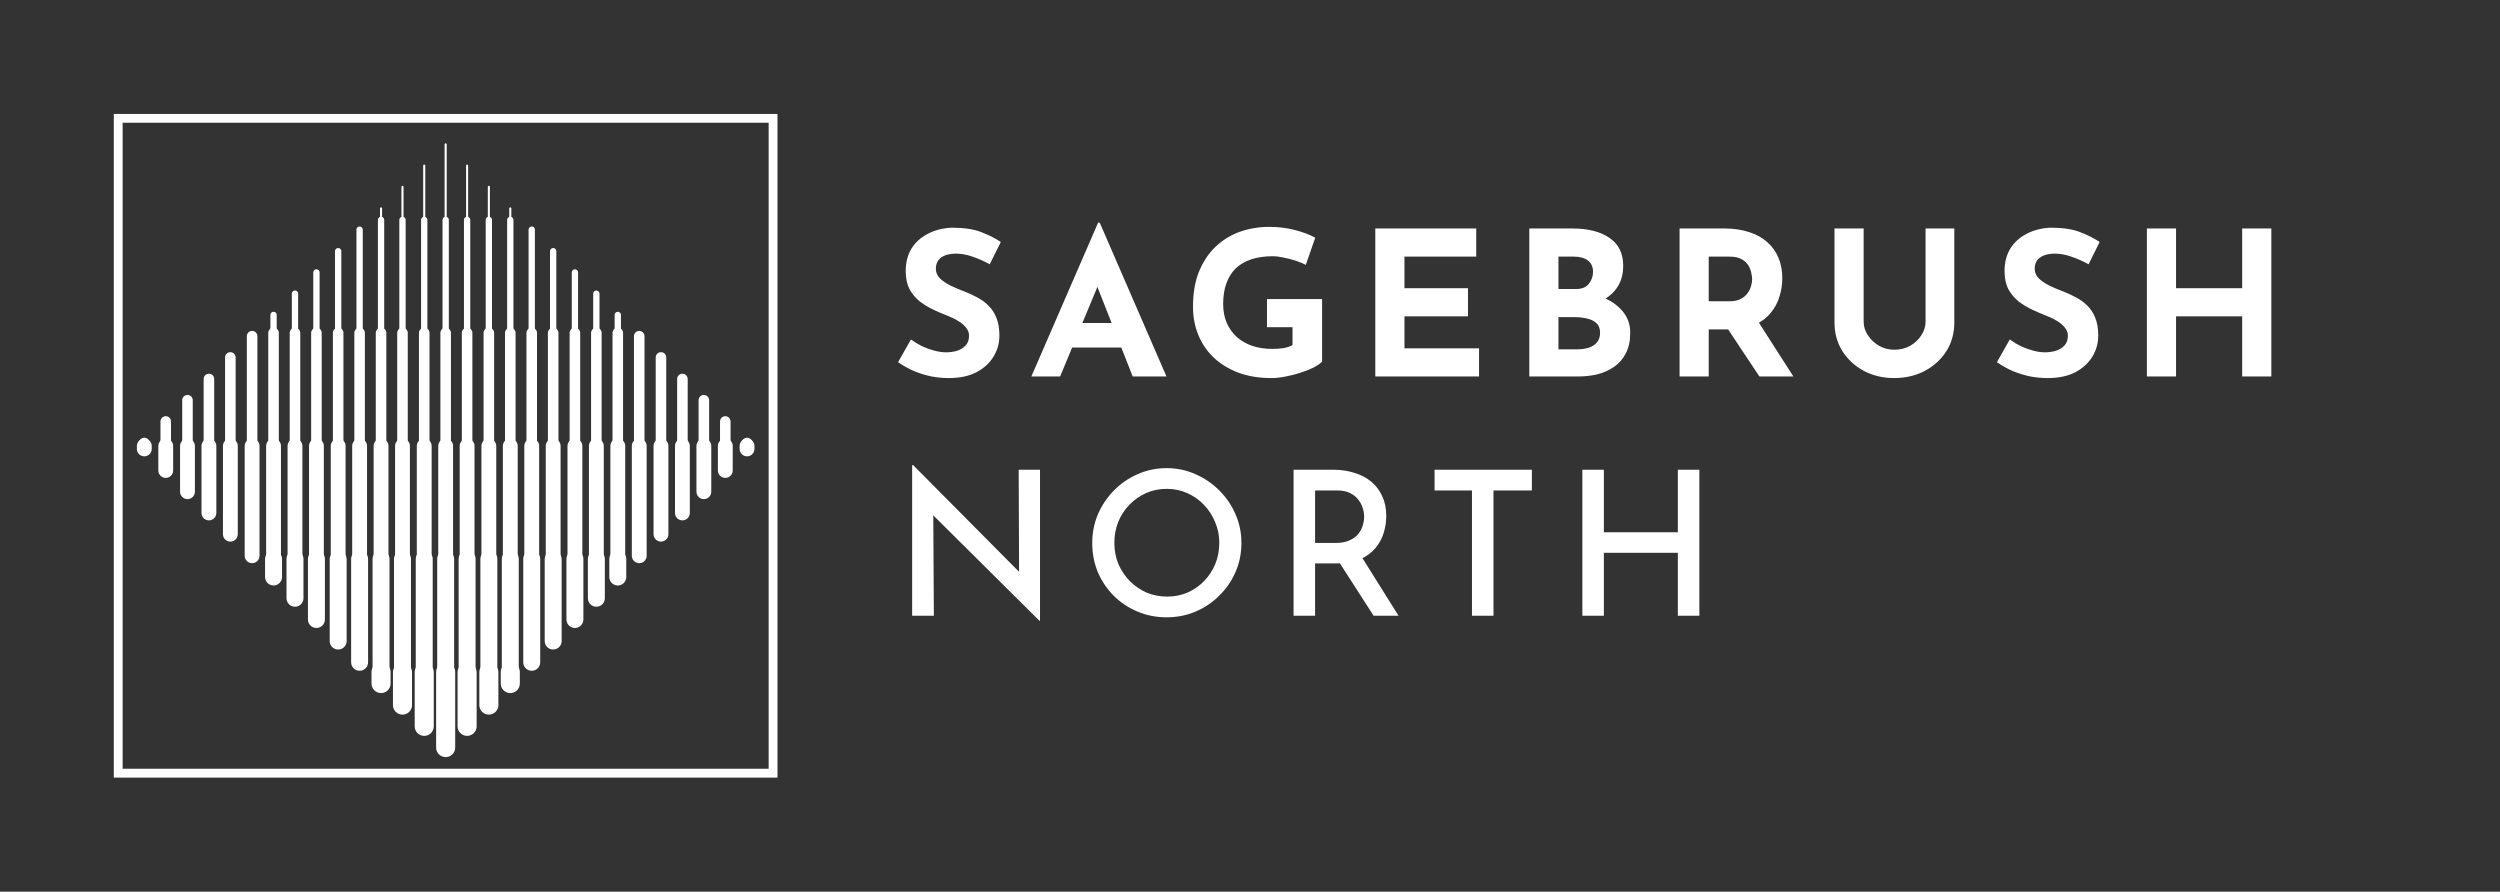
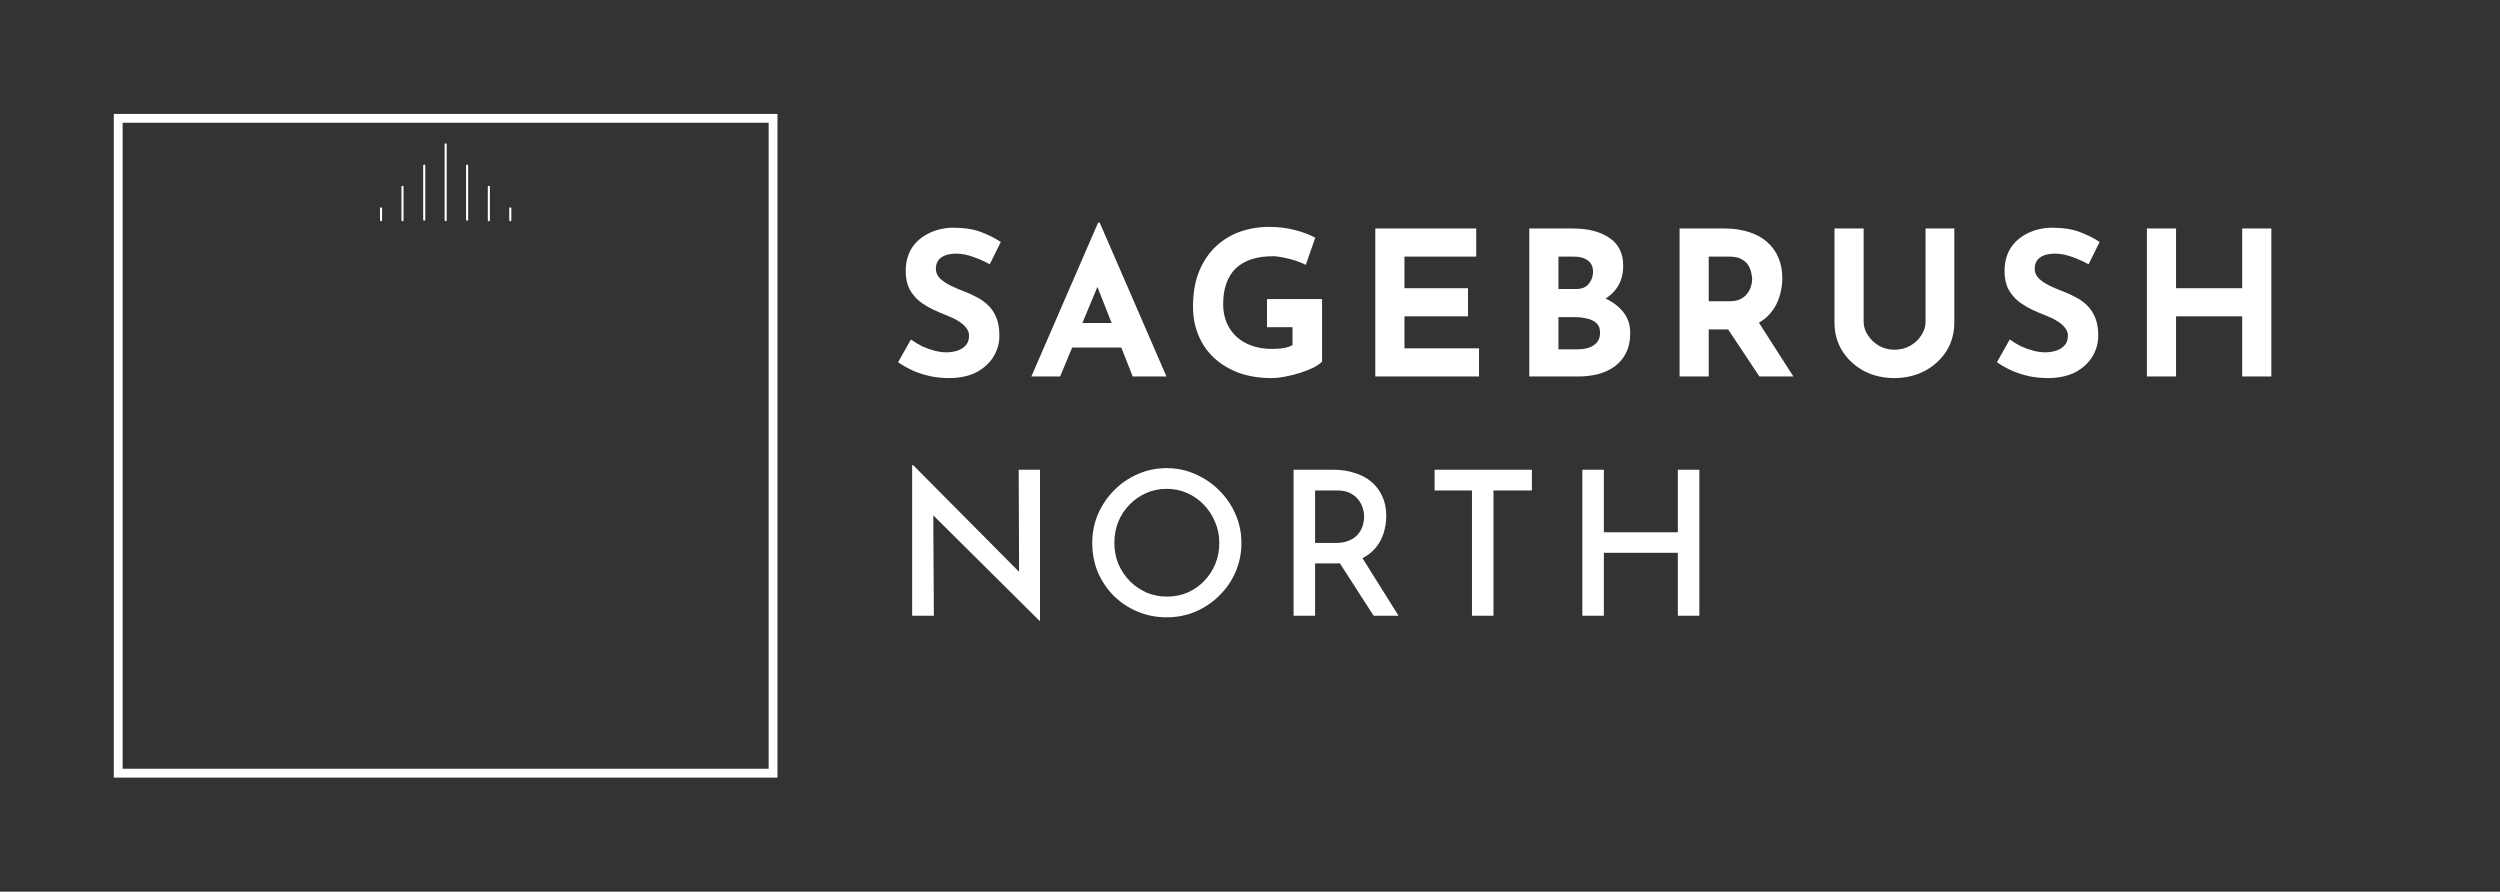
<svg xmlns="http://www.w3.org/2000/svg" width="2487" height="887" viewBox="0 0 2487 887" fill="none">
  <rect x="0" y="0" width="2487" height="887" fill="#333333" stroke="none" />
  <g clip-path="url(#clip0_58_2)">
    <path d="M769.045 117.709H117.602V769.153H442.77H769.045V117.709Z" stroke="white" stroke-width="8.78" stroke-miterlimit="6.024" />
-     <path d="M507.638 679.975V668.525M486.308 701.406V668.819M464.682 722.543V668.819M443.352 743.681V668.525M422.023 722.543V668.819M400.397 701.406V668.819M379.067 679.975V668.525" stroke="white" stroke-width="18.967" stroke-miterlimit="2.453" stroke-linecap="round" stroke-linejoin="round" />
-     <path d="M614.582 573.994V556.086M593.252 595.132V556.086M571.923 616.269V556.086M550.297 637.7V556.38M528.967 658.837V556.086M507.638 669.113V556.086M486.308 669.113V556.086M464.682 668.525V556.086M443.352 669.113V556.086M422.023 668.525V556.086M400.397 669.113V556.086M379.067 669.113V556.086M357.737 658.837V556.086M336.408 637.7V556.38M314.782 616.269V556.086M293.452 595.132V556.086M272.123 573.994V556.086" stroke="white" stroke-width="16.857" stroke-miterlimit="2.453" stroke-linecap="round" stroke-linejoin="round" />
-     <path d="M743.153 446.583V443.647M721.527 468.014V443.647M700.197 489.151V443.647M678.867 510.288V443.647M657.538 531.426V443.647M635.912 552.857V443.647M614.582 556.086V443.647M593.253 556.673V443.647M571.923 556.086V443.647M550.297 556.673V443.647M528.967 556.086V443.647M507.638 556.086V443.647M486.308 556.673V443.647M464.682 556.086V443.647M443.352 556.673V443.647M422.023 556.086V443.647M400.397 556.673V443.647M379.067 556.086V443.647M357.738 556.086V443.647M336.408 556.673V443.647M314.782 556.086V443.647M293.452 556.673V443.647M272.123 556.086V443.647M250.793 552.857V443.647M229.167 531.426V443.647M207.837 510.288V443.647M186.508 489.151V443.647M164.882 468.014V443.647M143.552 446.583V443.647" stroke="white" stroke-width="14.748" stroke-miterlimit="2.453" stroke-linecap="round" stroke-linejoin="round" />
-     <path d="M743.153 443.647V440.711M721.527 443.647V419.28M700.197 443.647V398.143M678.867 443.647V377.005M657.538 443.647V355.574M635.912 443.647V334.437M614.582 443.647V331.208M593.253 444.234V331.208M571.923 443.647V331.208M550.297 443.647V331.208M528.967 443.647V331.208M507.638 443.647V331.208M486.308 443.647V331.208M464.682 443.647V331.208M443.352 444.234V331.208M422.023 443.647V331.208M400.397 443.647V331.208M379.067 443.647V331.208M357.738 443.647V331.208M336.408 443.647V331.208M314.782 443.647V331.208M293.452 444.234V331.208M272.123 443.647V331.208M250.793 443.647V334.437M229.167 443.647V355.574M207.837 443.647V377.005M186.508 443.647V398.143M164.882 443.647V419.28M143.552 443.647V440.711" stroke="white" stroke-width="10.493" stroke-miterlimit="2.453" stroke-linecap="round" stroke-linejoin="round" />
    <path d="M507.638 219.062V207.319M486.308 219.062V185.888M464.682 218.475V164.75M443.353 219.062V143.613M422.023 218.475V164.75M400.397 219.062V185.888M379.067 219.062V207.319" stroke="white" stroke-width="2.074" stroke-miterlimit="2.453" stroke-linecap="round" stroke-linejoin="round" />
-     <path d="M614.582 331.208V313.3M593.252 331.795V292.162M571.923 331.208V271.025M550.297 331.795V249.887M528.967 331.208V228.456M507.638 331.208V218.768M486.308 331.795V218.768M464.682 331.208V218.768M443.352 331.795V218.768M422.023 331.208V218.768M400.397 331.795V218.768M379.067 331.208V218.768M357.737 331.208V228.456M336.408 331.795V249.887M314.782 331.208V271.025M293.452 331.795V292.162M272.123 331.208V313.3" stroke="white" stroke-width="6.274" stroke-miterlimit="2.453" stroke-linecap="round" stroke-linejoin="round" />
  </g>
  <path d="M984.6 262.9C979 259.833 973.267 257.3 967.4 255.3C961.667 253.3 956.267 252.3 951.2 252.3C944.933 252.3 940 253.567 936.4 256.1C932.8 258.633 931 262.433 931 267.5C931 270.967 932.333 274.1 935 276.9C937.8 279.567 941.333 281.967 945.6 284.1C950 286.233 954.533 288.167 959.2 289.9C963.467 291.5 967.667 293.433 971.8 295.7C976.067 297.833 979.867 300.567 983.2 303.9C986.533 307.1 989.2 311.167 991.2 316.1C993.2 320.9 994.2 326.833 994.2 333.9C994.2 341.367 992.267 348.3 988.4 354.7C984.533 361.1 978.867 366.3 971.4 370.3C963.933 374.167 954.733 376.1 943.8 376.1C938.2 376.1 932.467 375.567 926.6 374.5C920.867 373.3 915.2 371.567 909.6 369.3C904 366.9 898.6 363.9 893.4 360.3L906.2 337.7C909.667 340.233 913.4 342.5 917.4 344.5C921.533 346.367 925.667 347.833 929.8 348.9C933.933 349.967 937.733 350.5 941.2 350.5C944.667 350.5 948.133 350.033 951.6 349.1C955.2 348.033 958.133 346.3 960.4 343.9C962.8 341.5 964 338.167 964 333.9C964 330.967 963 328.3 961 325.9C959.133 323.5 956.533 321.3 953.2 319.3C950 317.3 946.467 315.567 942.6 314.1C938.067 312.367 933.4 310.367 928.6 308.1C923.8 305.833 919.267 303.1 915 299.9C910.867 296.567 907.467 292.5 904.8 287.7C902.267 282.767 901 276.767 901 269.7C901 261.167 902.867 253.767 906.6 247.5C910.467 241.233 915.867 236.3 922.8 232.7C929.733 228.967 937.733 226.9 946.8 226.5C958.667 226.5 968.267 227.9 975.6 230.7C983.067 233.5 989.733 236.833 995.6 240.7L984.6 262.9ZM1026 374.5L1092.4 221.5H1094L1160.4 374.5H1126.8L1084.4 266.9L1105.4 252.5L1054.6 374.5H1026ZM1071.4 321.3H1115.6L1125.8 345.7H1062.4L1071.4 321.3ZM1315.2 359.7C1313.47 361.567 1310.74 363.5 1307 365.5C1303.27 367.367 1298.94 369.1 1294 370.7C1289.2 372.3 1284.27 373.567 1279.2 374.5C1274.14 375.567 1269.34 376.1 1264.8 376.1C1252.8 376.1 1242 374.367 1232.4 370.9C1222.8 367.3 1214.6 362.367 1207.8 356.1C1201 349.7 1195.8 342.167 1192.2 333.5C1188.6 324.833 1186.8 315.367 1186.8 305.1C1186.8 291.633 1188.8 279.967 1192.8 270.1C1196.94 260.1 1202.47 251.833 1209.4 245.3C1216.47 238.633 1224.54 233.7 1233.6 230.5C1242.8 227.3 1252.4 225.7 1262.4 225.7C1271.87 225.7 1280.54 226.767 1288.4 228.9C1296.27 230.9 1302.94 233.433 1308.4 236.5L1299 263.5C1296.6 262.167 1293.4 260.833 1289.4 259.5C1285.4 258.167 1281.34 257.1 1277.2 256.3C1273.07 255.367 1269.4 254.9 1266.2 254.9C1258.2 254.9 1251.14 255.9 1245 257.9C1238.87 259.9 1233.67 262.9 1229.4 266.9C1225.27 270.9 1222.14 275.9 1220 281.9C1217.87 287.767 1216.8 294.633 1216.8 302.5C1216.8 309.433 1218 315.7 1220.4 321.3C1222.8 326.767 1226.14 331.433 1230.4 335.3C1234.8 339.167 1239.94 342.1 1245.8 344.1C1251.8 346.1 1258.4 347.1 1265.6 347.1C1269.74 347.1 1273.54 346.833 1277 346.3C1280.47 345.633 1283.4 344.633 1285.8 343.3V325.5H1260.4V297.5H1315.2V359.7ZM1368.15 227.3H1468.55V255.3H1397.15V286.7H1460.35V314.7H1397.15V346.5H1471.35V374.5H1368.15V227.3ZM1564.55 227.3C1579.88 227.3 1592.08 230.433 1601.15 236.7C1610.22 242.833 1614.75 252.033 1614.75 264.3C1614.75 273.367 1612.48 280.967 1607.95 287.1C1603.55 293.1 1597.48 297.633 1589.75 300.7C1582.15 303.633 1573.42 305.1 1563.55 305.1L1558.95 289.5C1571.08 289.5 1581.82 291.167 1591.15 294.5C1600.62 297.833 1608.08 302.633 1613.55 308.9C1619.02 315.033 1621.75 322.433 1621.75 331.1C1621.75 339.1 1620.28 345.9 1617.35 351.5C1614.55 356.967 1610.68 361.433 1605.75 364.9C1600.95 368.233 1595.48 370.7 1589.35 372.3C1583.22 373.767 1576.88 374.5 1570.35 374.5H1521.35V227.3H1564.55ZM1567.95 287.5C1573.68 287.5 1577.88 285.767 1580.55 282.3C1583.35 278.833 1584.75 274.9 1584.75 270.5C1584.75 265.433 1583.02 261.633 1579.55 259.1C1576.22 256.567 1571.68 255.3 1565.95 255.3H1550.35V287.5H1567.95ZM1568.95 347.5C1573.22 347.5 1577.08 346.967 1580.55 345.9C1584.02 344.7 1586.75 342.9 1588.75 340.5C1590.75 337.967 1591.75 334.833 1591.75 331.1C1591.75 326.833 1590.55 323.633 1588.15 321.5C1585.75 319.233 1582.62 317.7 1578.75 316.9C1575.02 315.967 1571.08 315.5 1566.95 315.5H1550.35V347.5H1568.95ZM1715.44 227.3C1724.64 227.3 1732.84 228.5 1740.04 230.9C1747.24 233.167 1753.24 236.5 1758.04 240.9C1762.98 245.167 1766.71 250.367 1769.24 256.5C1771.78 262.5 1773.04 269.3 1773.04 276.9C1773.04 282.9 1772.11 288.9 1770.24 294.9C1768.51 300.9 1765.58 306.367 1761.44 311.3C1757.44 316.233 1752.11 320.233 1745.44 323.3C1738.78 326.233 1730.51 327.7 1720.64 327.7H1699.84V374.5H1670.84V227.3H1715.44ZM1720.44 299.7C1724.84 299.7 1728.51 298.967 1731.44 297.5C1734.38 296.033 1736.64 294.167 1738.24 291.9C1739.98 289.633 1741.18 287.3 1741.84 284.9C1742.64 282.367 1743.04 280.033 1743.04 277.9C1743.04 276.3 1742.78 274.3 1742.24 271.9C1741.84 269.367 1740.91 266.833 1739.44 264.3C1737.98 261.767 1735.71 259.633 1732.64 257.9C1729.71 256.167 1725.71 255.3 1720.64 255.3H1699.84V299.7H1720.44ZM1747.64 317.7L1784.04 374.5H1750.24L1713.04 318.5L1747.64 317.7ZM1853.95 320.1C1853.95 324.767 1855.35 329.233 1858.15 333.5C1860.95 337.767 1864.62 341.233 1869.15 343.9C1873.82 346.567 1878.89 347.9 1884.35 347.9C1890.35 347.9 1895.69 346.567 1900.35 343.9C1905.02 341.233 1908.69 337.767 1911.35 333.5C1914.15 329.233 1915.55 324.767 1915.55 320.1V227.3H1944.15V320.7C1944.15 331.5 1941.49 341.1 1936.15 349.5C1930.82 357.767 1923.62 364.3 1914.55 369.1C1905.49 373.767 1895.42 376.1 1884.35 376.1C1873.42 376.1 1863.42 373.767 1854.35 369.1C1845.42 364.3 1838.29 357.767 1832.95 349.5C1827.62 341.1 1824.95 331.5 1824.95 320.7V227.3H1853.95V320.1ZM2077.73 262.9C2072.13 259.833 2066.39 257.3 2060.53 255.3C2054.79 253.3 2049.39 252.3 2044.33 252.3C2038.06 252.3 2033.13 253.567 2029.53 256.1C2025.93 258.633 2024.13 262.433 2024.13 267.5C2024.13 270.967 2025.46 274.1 2028.13 276.9C2030.93 279.567 2034.46 281.967 2038.73 284.1C2043.13 286.233 2047.66 288.167 2052.33 289.9C2056.59 291.5 2060.79 293.433 2064.93 295.7C2069.19 297.833 2072.99 300.567 2076.33 303.9C2079.66 307.1 2082.33 311.167 2084.33 316.1C2086.33 320.9 2087.33 326.833 2087.33 333.9C2087.33 341.367 2085.39 348.3 2081.53 354.7C2077.66 361.1 2071.99 366.3 2064.53 370.3C2057.06 374.167 2047.86 376.1 2036.93 376.1C2031.33 376.1 2025.59 375.567 2019.73 374.5C2013.99 373.3 2008.33 371.567 2002.73 369.3C1997.13 366.9 1991.73 363.9 1986.53 360.3L1999.33 337.7C2002.79 340.233 2006.53 342.5 2010.53 344.5C2014.66 346.367 2018.79 347.833 2022.93 348.9C2027.06 349.967 2030.86 350.5 2034.33 350.5C2037.79 350.5 2041.26 350.033 2044.73 349.1C2048.33 348.033 2051.26 346.3 2053.53 343.9C2055.93 341.5 2057.13 338.167 2057.13 333.9C2057.13 330.967 2056.13 328.3 2054.13 325.9C2052.26 323.5 2049.66 321.3 2046.33 319.3C2043.13 317.3 2039.59 315.567 2035.73 314.1C2031.19 312.367 2026.53 310.367 2021.73 308.1C2016.93 305.833 2012.39 303.1 2008.13 299.9C2003.99 296.567 2000.59 292.5 1997.93 287.7C1995.39 282.767 1994.13 276.767 1994.13 269.7C1994.13 261.167 1995.99 253.767 1999.73 247.5C2003.59 241.233 2008.99 236.3 2015.93 232.7C2022.86 228.967 2030.86 226.9 2039.93 226.5C2051.79 226.5 2061.39 227.9 2068.73 230.7C2076.19 233.5 2082.86 236.833 2088.73 240.7L2077.73 262.9ZM2259.53 227.3V374.5H2230.53V314.7H2164.73V374.5H2135.73V227.3H2164.73V286.7H2230.53V227.3H2259.53Z" fill="white" />
  <path d="M1034 617.5L922.2 506.5L928.4 508.5L929 612.5H907.4V462.7H908.4L1018.8 573.9L1013.8 572.5L1013.4 467.3H1034.6V617.5H1034ZM1086.56 540.1C1086.56 530.1 1088.43 520.633 1092.16 511.7C1096.03 502.767 1101.36 494.833 1108.16 487.9C1114.96 480.967 1122.83 475.567 1131.76 471.7C1140.7 467.7 1150.3 465.7 1160.56 465.7C1170.7 465.7 1180.23 467.7 1189.16 471.7C1198.1 475.567 1206.03 480.967 1212.96 487.9C1219.9 494.833 1225.3 502.767 1229.16 511.7C1233.03 520.633 1234.96 530.1 1234.96 540.1C1234.96 550.367 1233.03 559.967 1229.16 568.9C1225.3 577.833 1219.9 585.7 1212.96 592.5C1206.16 599.3 1198.23 604.633 1189.16 608.5C1180.23 612.233 1170.7 614.1 1160.56 614.1C1150.3 614.1 1140.7 612.233 1131.76 608.5C1122.83 604.767 1114.96 599.567 1108.16 592.9C1101.36 586.1 1096.03 578.233 1092.16 569.3C1088.43 560.233 1086.56 550.5 1086.56 540.1ZM1108.56 540.1C1108.56 547.567 1109.9 554.567 1112.56 561.1C1115.36 567.5 1119.16 573.167 1123.96 578.1C1128.76 582.9 1134.3 586.7 1140.56 589.5C1146.96 592.167 1153.83 593.5 1161.16 593.5C1168.36 593.5 1175.1 592.167 1181.36 589.5C1187.63 586.7 1193.1 582.9 1197.76 578.1C1202.56 573.167 1206.3 567.5 1208.96 561.1C1211.63 554.567 1212.96 547.567 1212.96 540.1C1212.96 532.633 1211.56 525.7 1208.76 519.3C1206.1 512.767 1202.36 507.033 1197.56 502.1C1192.9 497.167 1187.36 493.3 1180.96 490.5C1174.7 487.7 1167.96 486.3 1160.76 486.3C1153.3 486.3 1146.43 487.7 1140.16 490.5C1133.9 493.3 1128.36 497.167 1123.56 502.1C1118.76 507.033 1115.03 512.767 1112.36 519.3C1109.83 525.833 1108.56 532.767 1108.56 540.1ZM1326.65 467.3C1334.25 467.3 1341.25 468.367 1347.65 470.5C1354.19 472.5 1359.72 475.433 1364.25 479.3C1368.92 483.167 1372.52 487.967 1375.05 493.7C1377.72 499.3 1379.05 505.833 1379.05 513.3C1379.05 519.033 1378.19 524.7 1376.45 530.3C1374.72 535.9 1371.92 540.967 1368.05 545.5C1364.19 550.033 1359.12 553.7 1352.85 556.5C1346.59 559.167 1338.79 560.5 1329.45 560.5H1308.25V612.5H1286.85V467.3H1326.65ZM1329.05 540.1C1334.52 540.1 1339.05 539.233 1342.65 537.5C1346.39 535.767 1349.25 533.633 1351.25 531.1C1353.39 528.433 1354.85 525.633 1355.65 522.7C1356.59 519.633 1357.05 516.7 1357.05 513.9C1357.05 511.233 1356.59 508.433 1355.65 505.5C1354.85 502.567 1353.39 499.767 1351.25 497.1C1349.25 494.433 1346.52 492.233 1343.05 490.5C1339.59 488.767 1335.32 487.9 1330.25 487.9H1308.25V540.1H1329.05ZM1353.65 552.5L1391.25 612.5H1366.45L1328.25 553.1L1353.65 552.5ZM1427.11 467.3H1523.91V487.9H1485.71V612.5H1464.31V487.9H1427.11V467.3ZM1690.52 467.3V612.5H1669.12V549.9H1595.52V612.5H1574.12V467.3H1595.52V529.5H1669.12V467.3H1690.52Z" fill="white" />
  <defs>
    <clipPath id="clip0_58_2">
      <rect width="661" height="661" fill="white" transform="translate(113 113)" />
    </clipPath>
  </defs>
</svg>